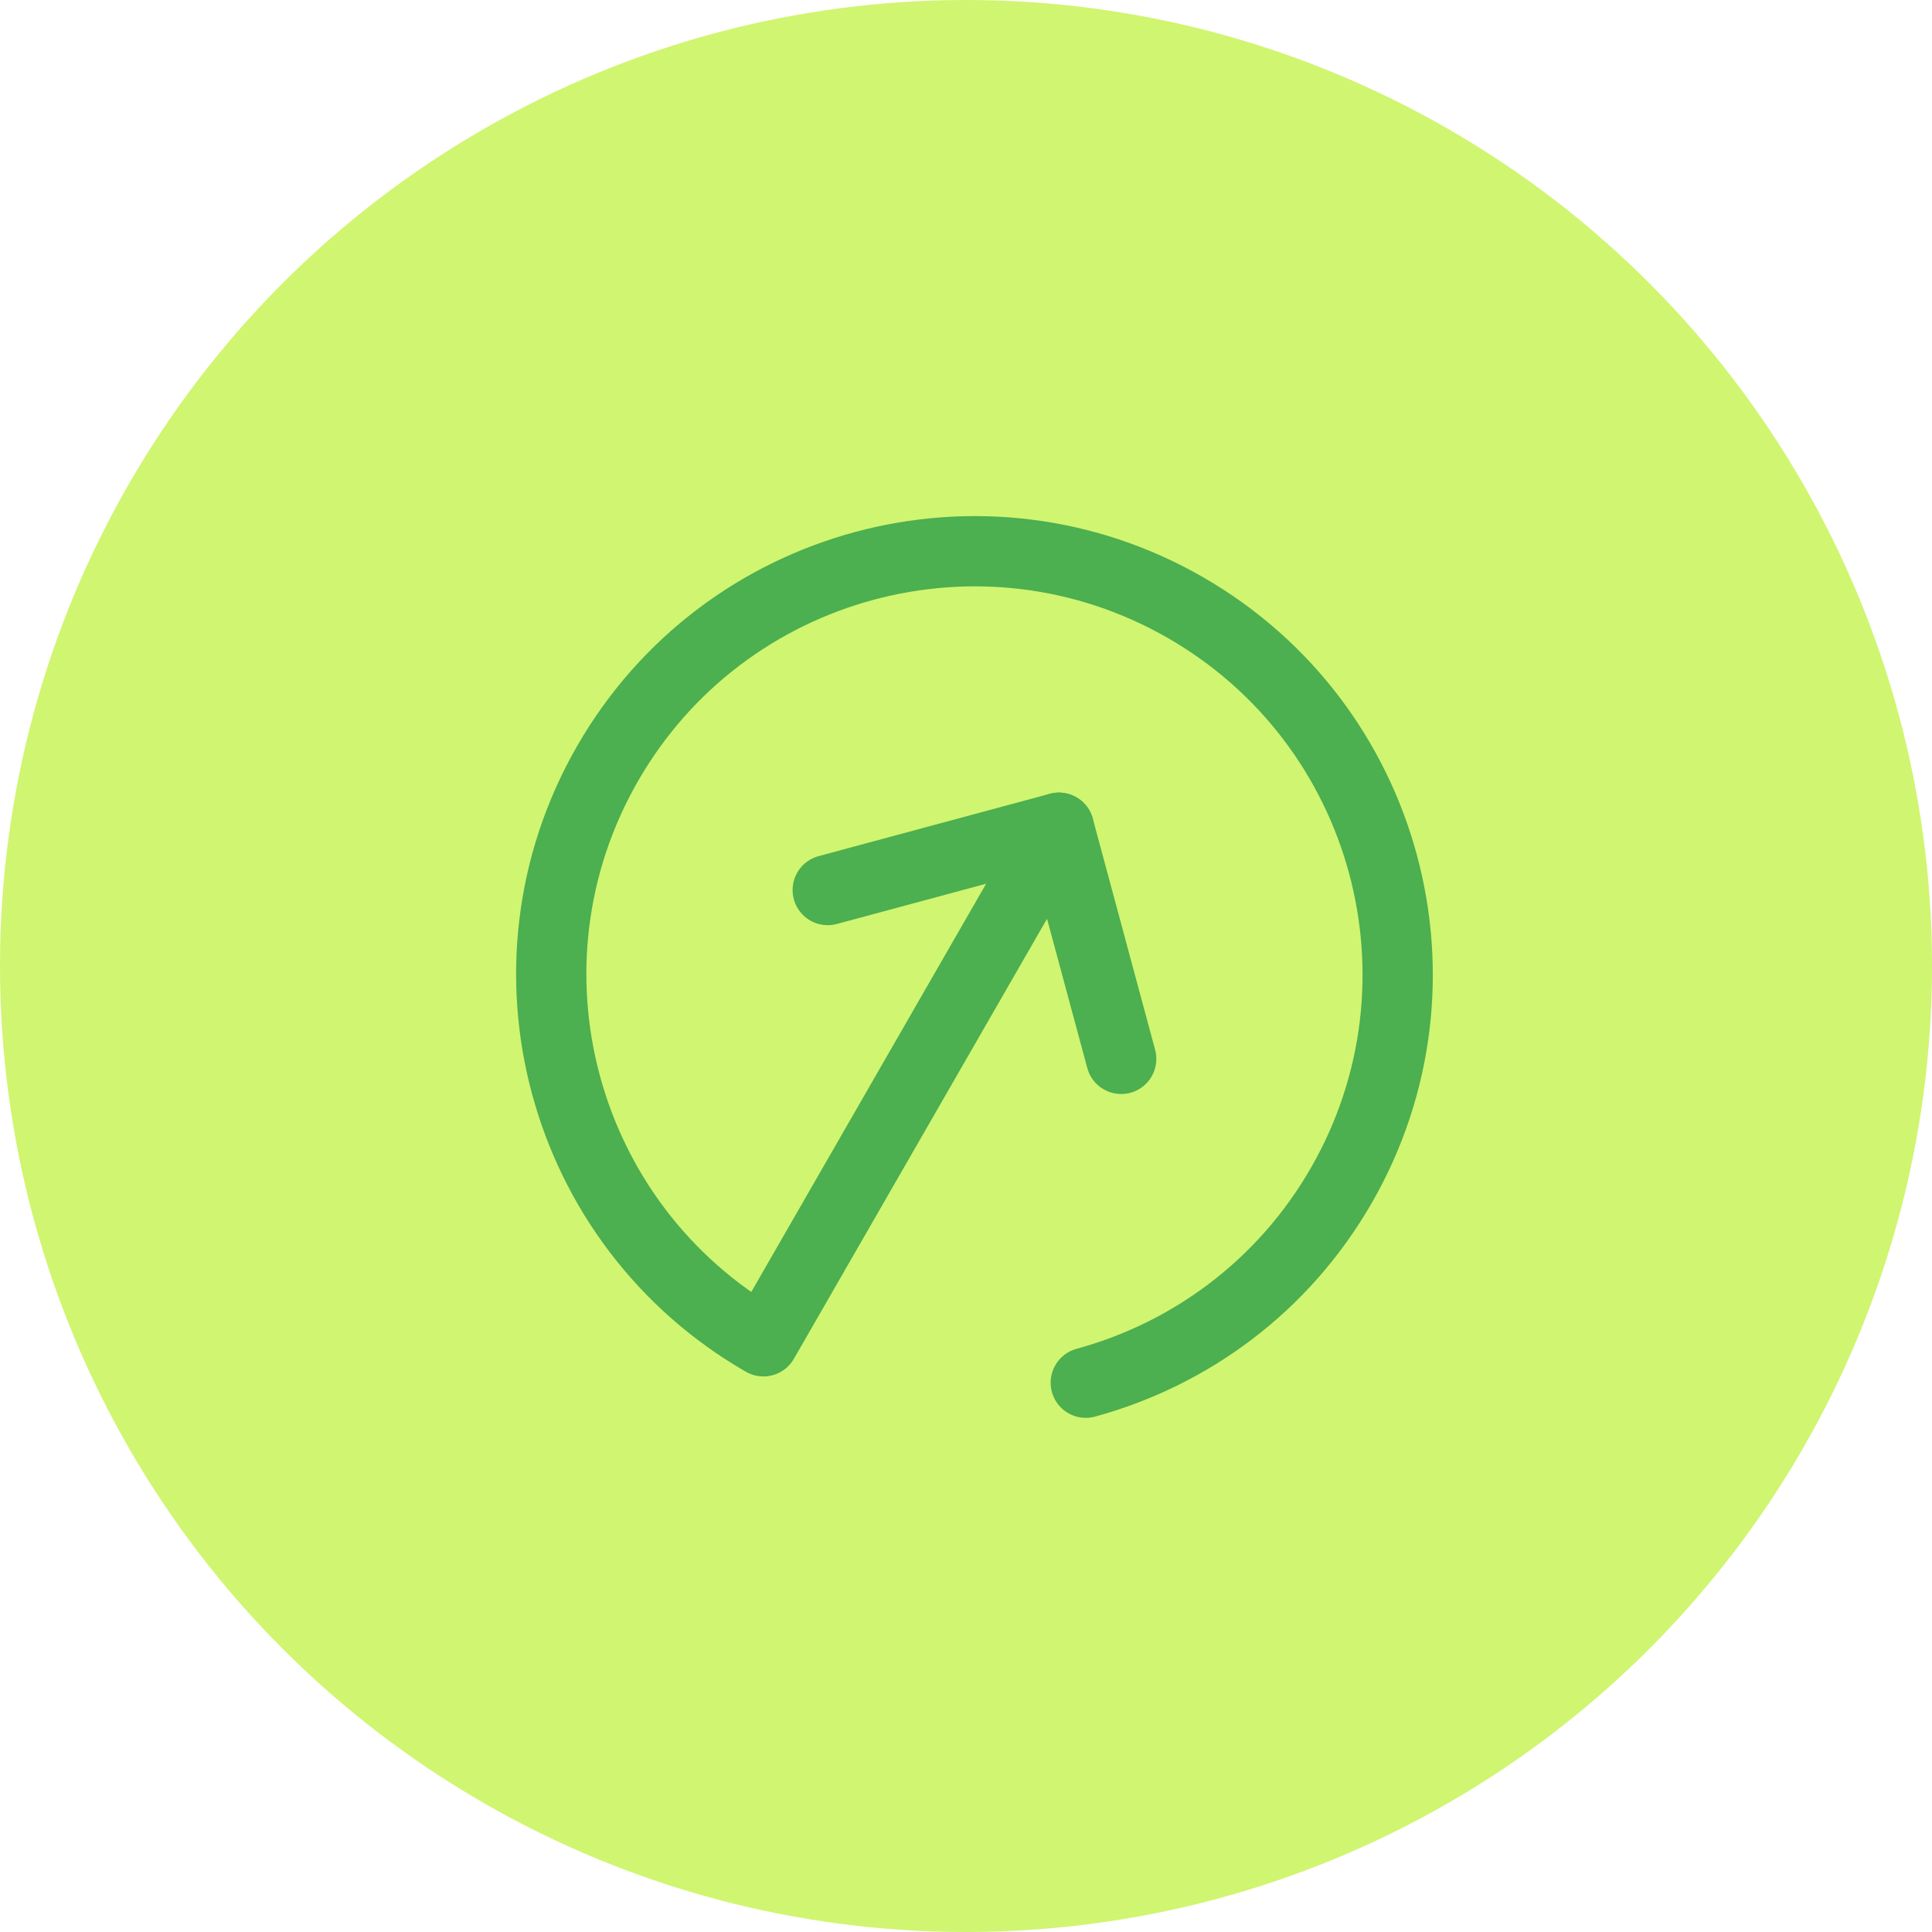
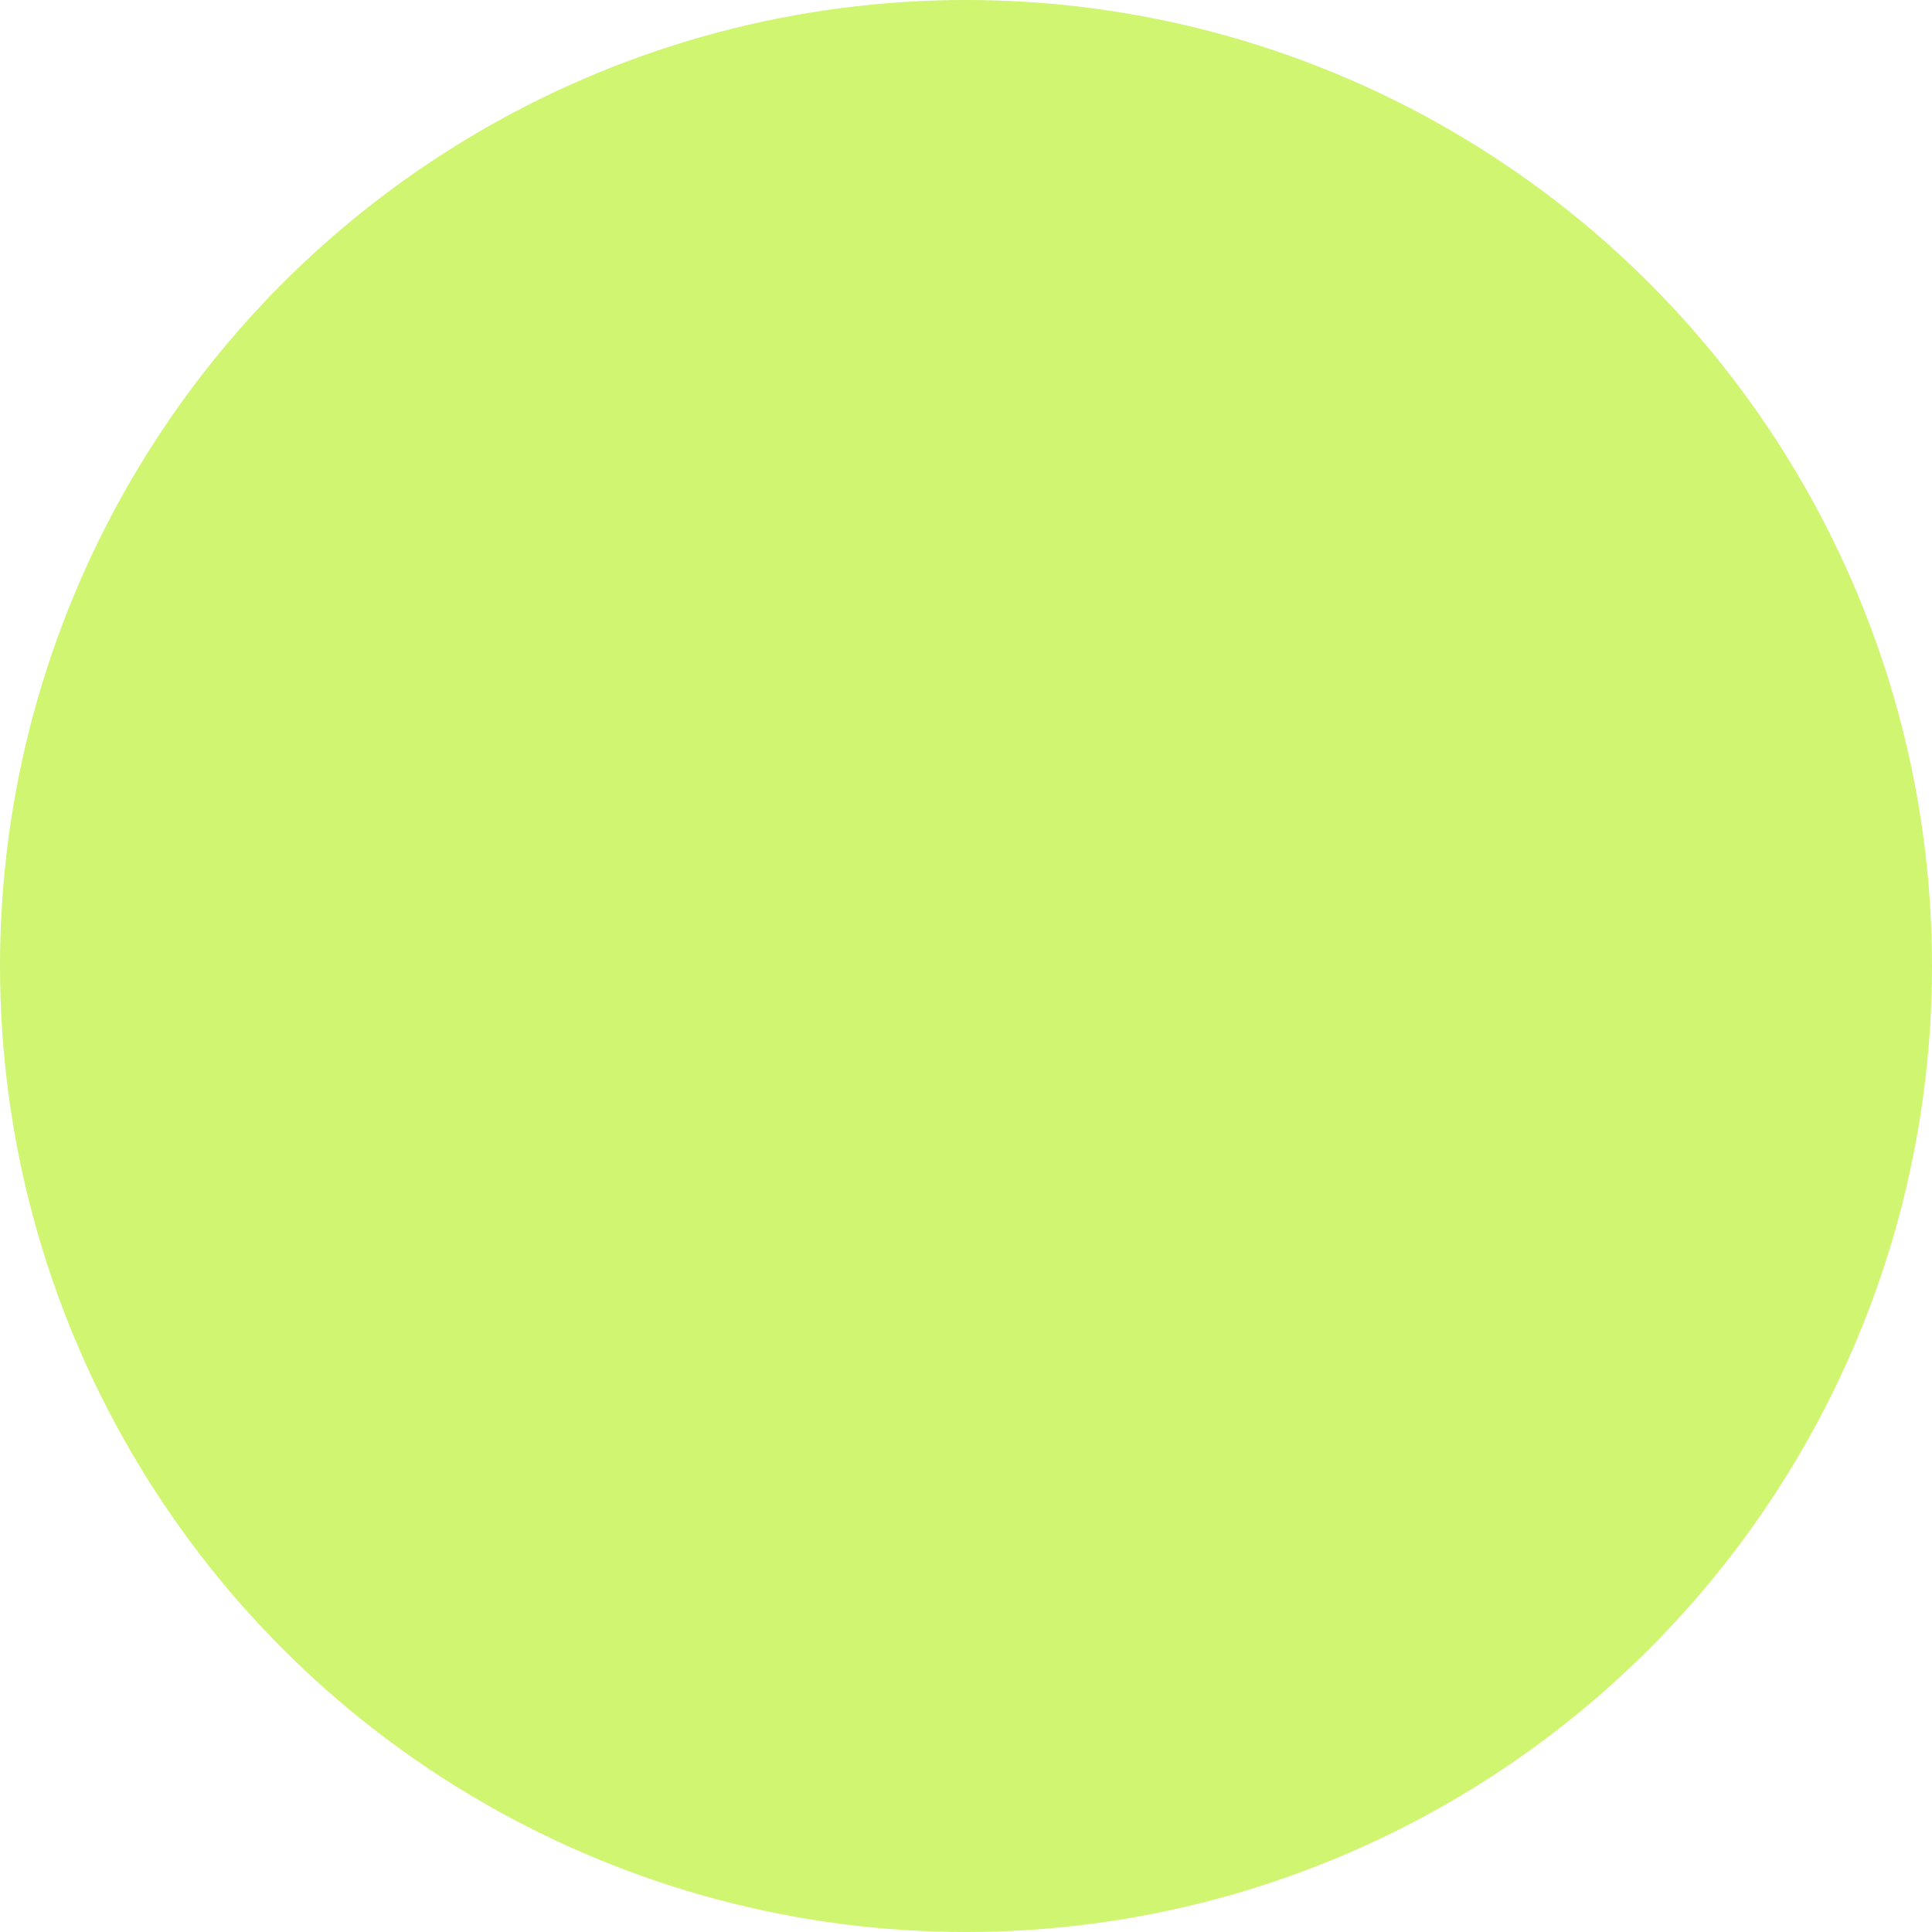
<svg xmlns="http://www.w3.org/2000/svg" width="55" height="55" viewBox="0 0 55 55" fill="none">
  <circle cx="27.5" cy="27.5" r="27.5" fill="#D0F570" />
-   <path d="M30.91 39.363C33.877 38.554 36.532 36.62 38.184 33.748C41.5 27.984 39.513 20.614 33.749 17.298C27.984 13.981 20.614 15.969 17.298 21.733C13.982 27.498 15.969 34.868 21.733 38.184L30.144 23.564L31.918 30.144" stroke="#4CAF50" stroke-width="2" stroke-linecap="round" stroke-linejoin="round" />
-   <path d="M30.144 23.564L23.564 25.338" stroke="#4CAF50" stroke-width="2" stroke-linecap="round" stroke-linejoin="round" />
</svg>